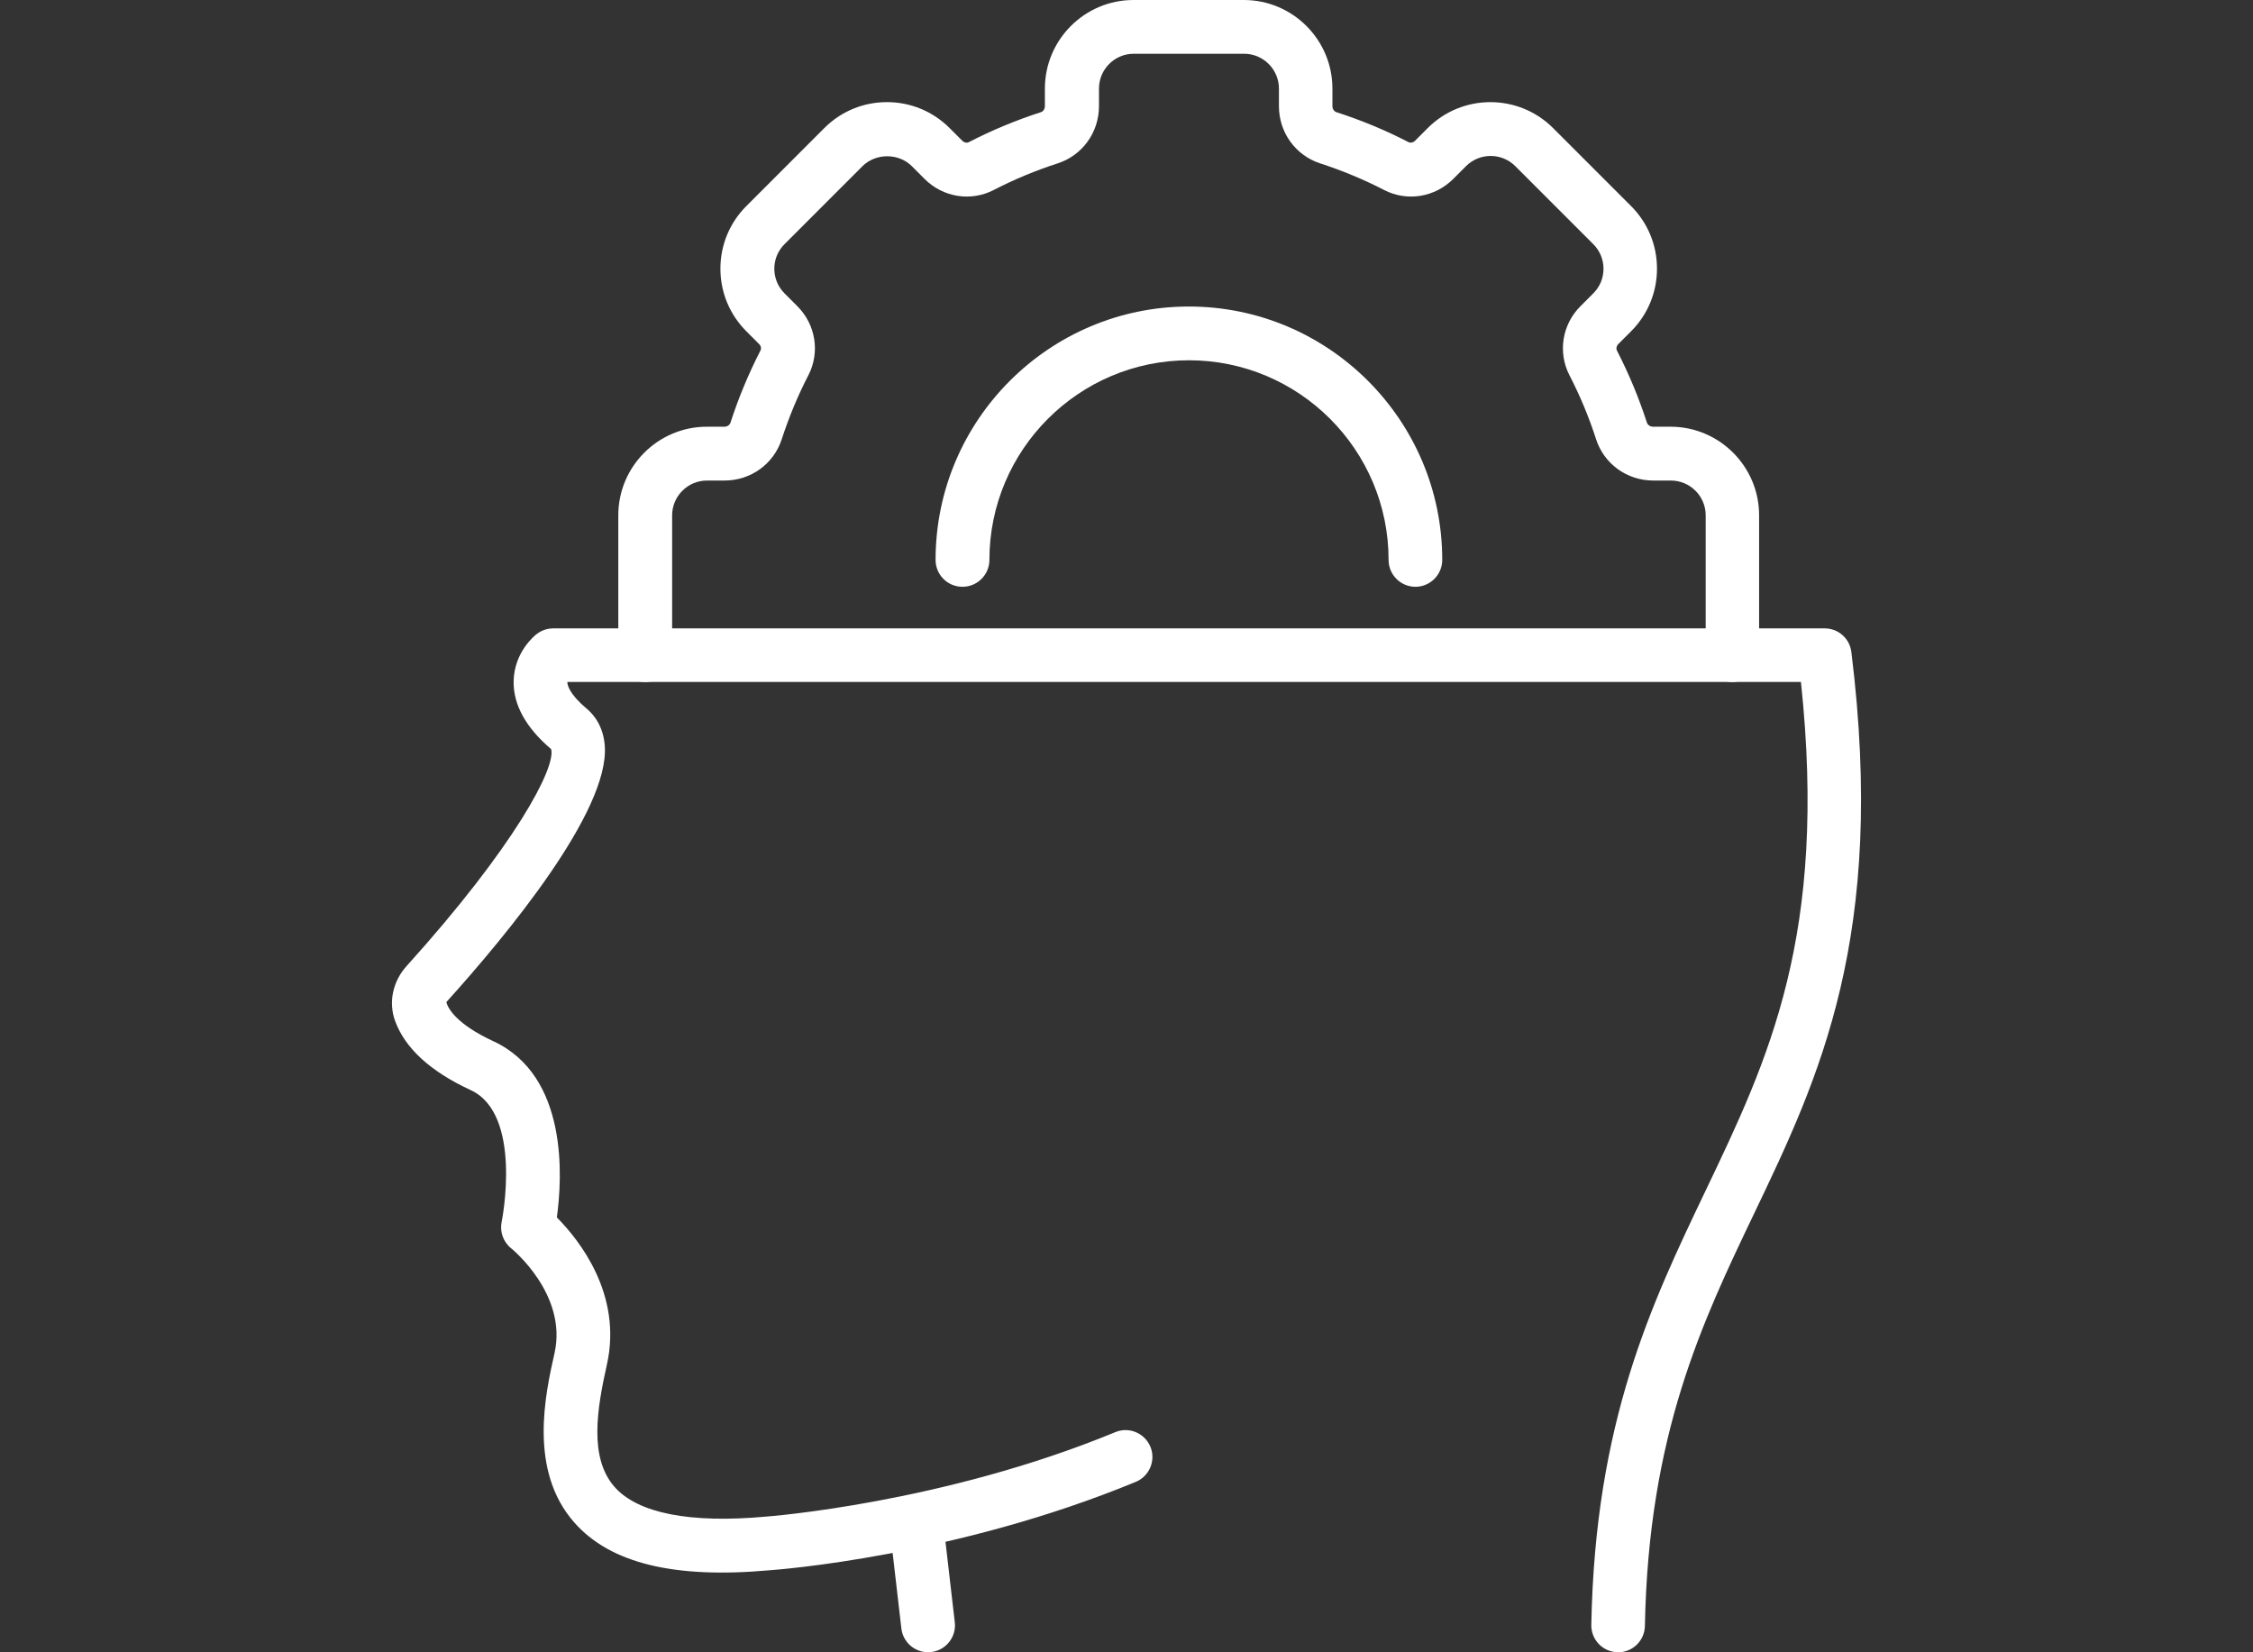
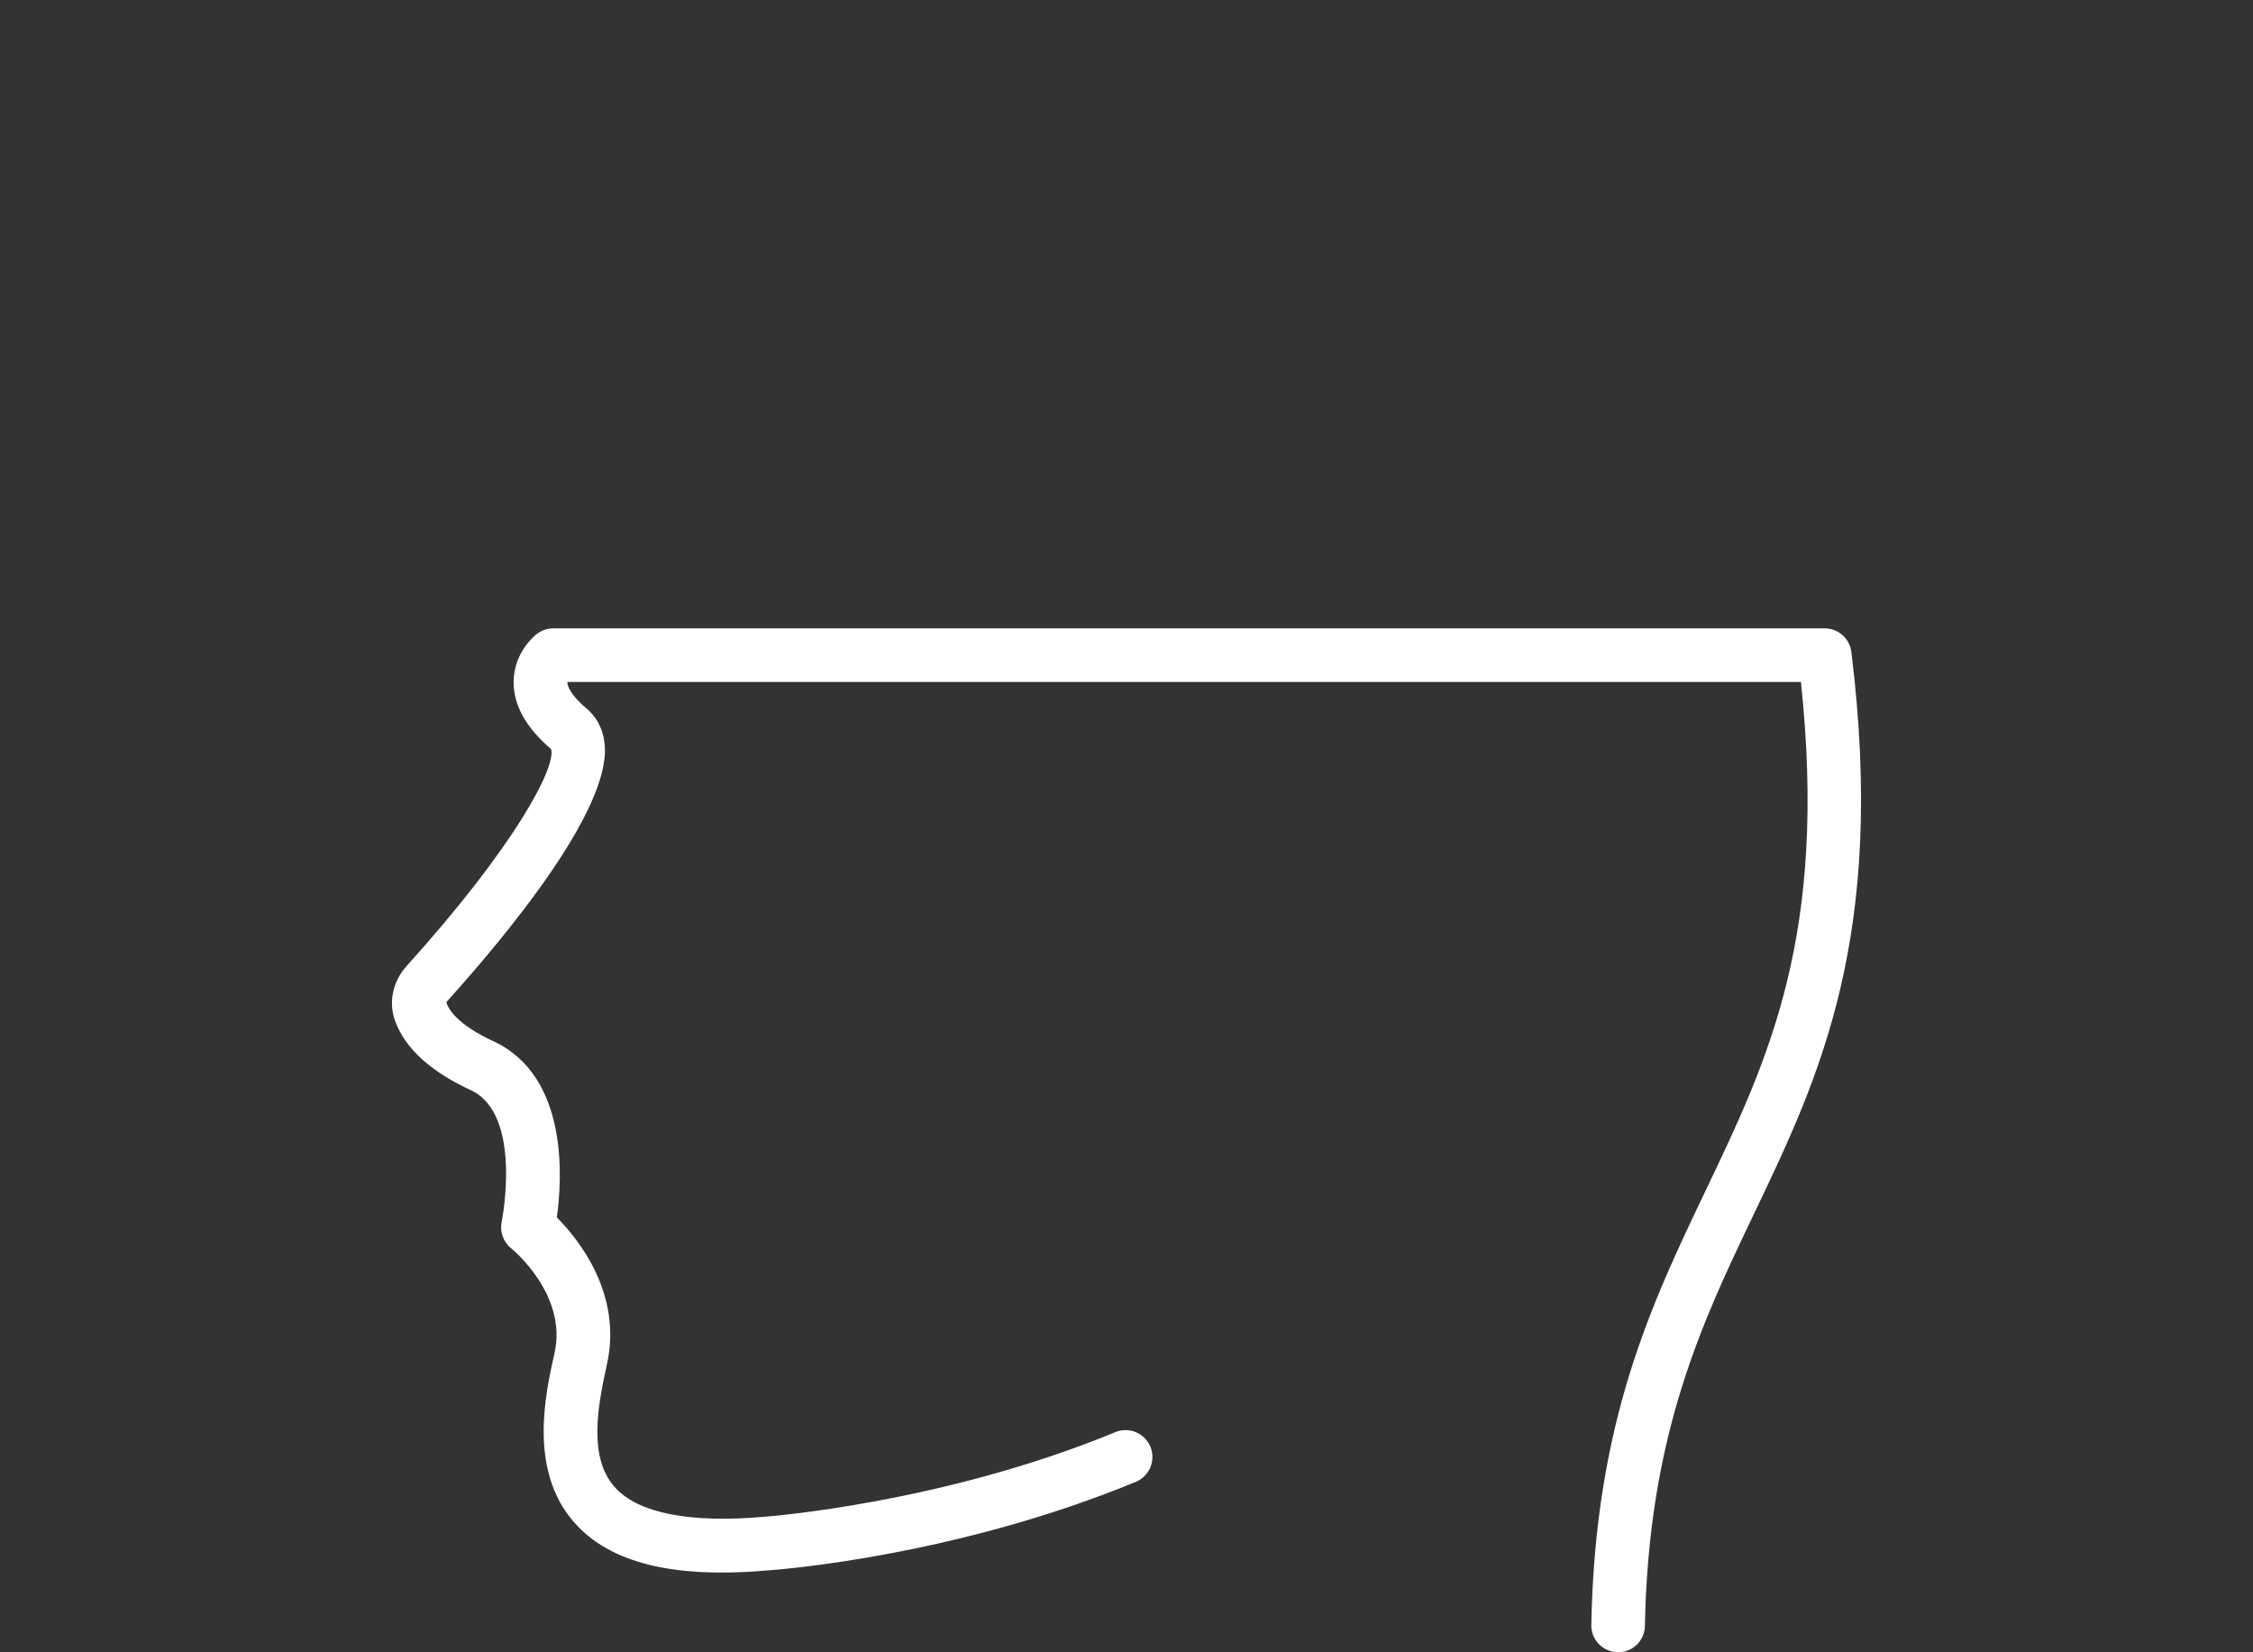
<svg xmlns="http://www.w3.org/2000/svg" width="120" height="88" viewBox="0 0 120 88" fill="none">
  <rect x="0" y="0" width="120" height="88" fill="#333333" stroke="none" />
-   <path d="M92.282 36.325C91.493 36.325 90.849 35.685 90.849 34.891V27.445C90.849 26.422 90.015 25.593 88.992 25.593H88.057C86.658 25.593 85.432 24.706 85.009 23.387C84.634 22.223 84.157 21.076 83.593 19.986C82.966 18.765 83.2 17.287 84.179 16.308L84.863 15.624C85.216 15.271 85.406 14.808 85.406 14.314C85.406 13.82 85.212 13.352 84.863 13.004L80.708 8.849C79.985 8.125 78.807 8.125 78.083 8.849L77.4 9.532C76.42 10.511 74.943 10.75 73.721 10.119C72.627 9.554 71.484 9.082 70.32 8.703C69.001 8.275 68.119 7.053 68.119 5.655V4.72C68.119 3.696 67.285 2.863 66.262 2.863H60.386C59.363 2.863 58.534 3.696 58.534 4.72V5.655C58.534 7.053 57.647 8.28 56.328 8.703C55.164 9.078 54.021 9.554 52.927 10.119C51.706 10.75 50.228 10.511 49.248 9.532L48.565 8.849C47.864 8.147 46.646 8.147 45.94 8.849L41.785 13.004C41.432 13.357 41.242 13.82 41.242 14.314C41.242 14.808 41.437 15.275 41.785 15.624L42.469 16.308C43.448 17.287 43.686 18.765 43.055 19.986C42.491 21.076 42.019 22.223 41.639 23.387C41.216 24.706 39.99 25.593 38.592 25.593H37.656C36.633 25.593 35.799 26.427 35.799 27.445V34.891C35.799 35.681 35.16 36.325 34.366 36.325C33.572 36.325 32.932 35.685 32.932 34.891V27.445C32.932 24.843 35.049 22.726 37.652 22.726H38.587C38.737 22.726 38.869 22.633 38.909 22.505C39.333 21.191 39.871 19.903 40.502 18.672C40.559 18.562 40.532 18.421 40.435 18.328L39.752 17.644C38.861 16.753 38.371 15.566 38.371 14.309C38.371 13.052 38.861 11.866 39.752 10.975L43.907 6.819C44.798 5.928 45.984 5.439 47.242 5.439C48.499 5.439 49.685 5.928 50.576 6.819L51.26 7.503C51.357 7.596 51.498 7.627 51.604 7.569C52.835 6.934 54.123 6.4 55.433 5.977C55.565 5.937 55.653 5.801 55.653 5.655V4.72C55.653 2.117 57.771 0 60.373 0H66.249C68.851 0 70.968 2.117 70.968 4.72V5.655C70.968 5.805 71.057 5.937 71.189 5.977C72.499 6.4 73.791 6.934 75.018 7.569C75.124 7.622 75.269 7.596 75.362 7.503L76.046 6.819C77.885 4.98 80.88 4.98 82.719 6.819L86.875 10.975C87.766 11.866 88.255 13.052 88.255 14.309C88.255 15.566 87.766 16.753 86.875 17.644L86.191 18.328C86.098 18.421 86.067 18.566 86.125 18.676C86.755 19.903 87.294 21.195 87.717 22.505C87.761 22.633 87.894 22.726 88.039 22.726H88.974C91.577 22.726 93.694 24.843 93.694 27.445V34.891C93.694 35.681 93.054 36.325 92.26 36.325H92.282Z" fill="white" />
-   <path d="M75.392 31.252C74.603 31.252 73.959 30.613 73.959 29.819C73.959 23.956 69.191 19.188 63.328 19.188C57.466 19.188 52.698 23.956 52.698 29.819C52.698 30.608 52.058 31.252 51.264 31.252C50.47 31.252 49.831 30.613 49.831 29.819C49.831 22.377 55.887 16.325 63.324 16.325C70.761 16.325 76.817 22.377 76.817 29.819C76.817 30.608 76.178 31.252 75.384 31.252H75.392Z" fill="white" />
  <path d="M86.186 87.996C86.186 87.996 86.169 87.996 86.16 87.996C85.37 87.982 84.74 87.329 84.757 86.535C84.96 75.72 87.955 69.456 90.853 63.395C94.192 56.408 97.355 49.796 95.922 36.32H30.219V36.338C30.219 36.466 30.303 36.947 31.238 37.732C31.644 38.072 32.143 38.698 32.213 39.739C32.451 43.202 27.03 49.765 23.775 53.369C23.85 53.709 24.335 54.556 26.271 55.451C30.281 57.304 29.95 62.742 29.659 64.838C30.846 66.037 33.166 68.936 32.323 72.685C31.803 75.014 31.357 77.625 32.729 79.187C33.964 80.594 36.743 81.141 40.775 80.775C40.898 80.766 50.206 80.069 59.403 76.275C60.135 75.971 60.969 76.324 61.273 77.052C61.573 77.784 61.224 78.618 60.497 78.922C50.854 82.901 41.406 83.602 41.009 83.629C35.914 84.092 32.5 83.263 30.581 81.079C28.137 78.296 29.046 74.242 29.536 72.063C30.237 68.931 27.26 66.51 27.229 66.487C26.805 66.148 26.607 65.596 26.721 65.067C26.735 65.014 27.855 59.342 25.072 58.058C22.932 57.07 21.574 55.83 21.044 54.375C20.683 53.387 20.916 52.271 21.653 51.455C27.427 45.059 29.619 40.877 29.355 39.898C28.005 38.751 27.334 37.529 27.357 36.276C27.387 34.746 28.459 33.864 28.583 33.771C28.834 33.577 29.143 33.467 29.461 33.467H97.188C97.911 33.467 98.52 34.005 98.608 34.724C100.483 49.88 96.896 57.383 93.425 64.639C90.659 70.422 87.801 76.403 87.611 86.597C87.598 87.378 86.958 88 86.182 88L86.186 87.996Z" fill="white" />
-   <path d="M49.429 87.996C48.71 87.996 48.093 87.457 48.009 86.73L47.404 81.507C47.312 80.722 47.877 80.012 48.662 79.919C49.442 79.826 50.157 80.391 50.25 81.176L50.854 86.399C50.947 87.184 50.382 87.894 49.597 87.987C49.539 87.991 49.486 87.996 49.429 87.996Z" fill="white" />
</svg>